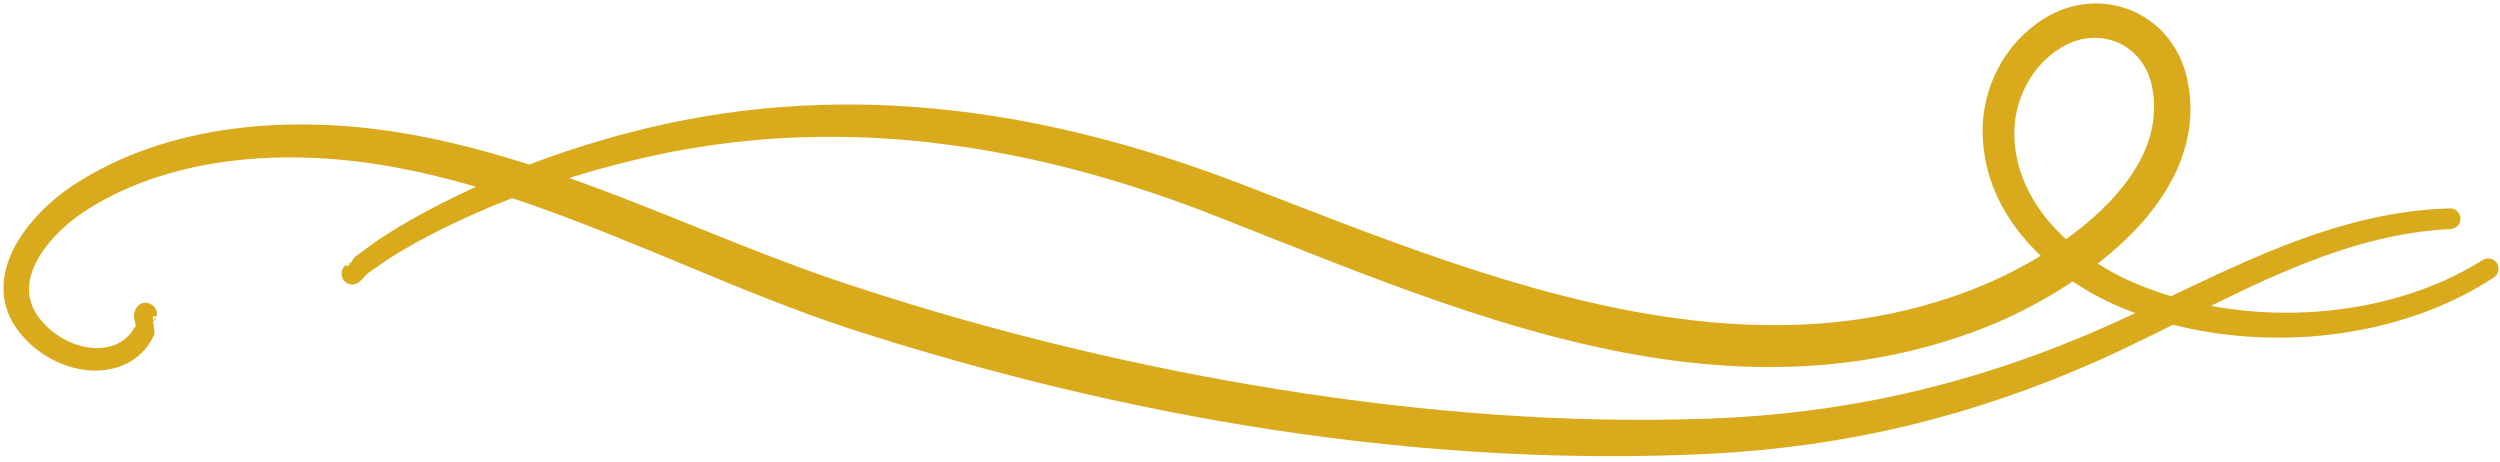
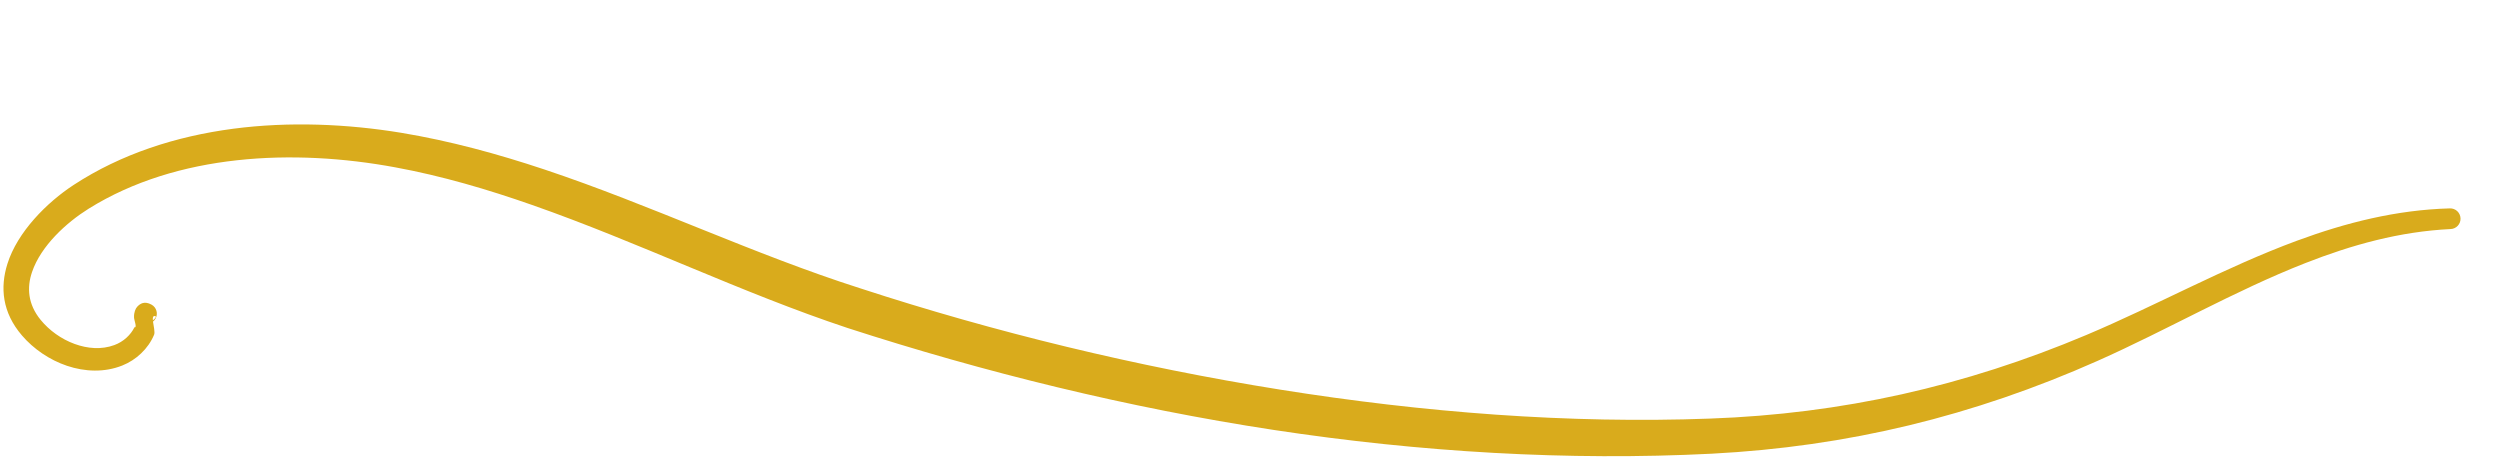
<svg xmlns="http://www.w3.org/2000/svg" clip-rule="evenodd" fill="#d9ab1c" fill-rule="evenodd" height="66.8" preserveAspectRatio="xMidYMid meet" stroke-linejoin="round" stroke-miterlimit="2" version="1" viewBox="69.2 217.6 361.7 66.8" width="361.7" zoomAndPan="magnify">
  <g>
    <g>
      <path d="M0 0H500V500H0z" fill="none" transform="translate(.4 .83)" />
      <g>
        <g id="change1_2">
-           <path d="M52.205,142.321C52.203,142.328 52.206,142.336 52.216,142.345C52.238,142.368 52.268,142.341 52.299,142.298C52.276,142.298 52.253,142.3 52.235,142.303C52.259,142.291 52.285,142.283 52.312,142.28C52.35,142.224 52.389,142.154 52.417,142.132L52.875,141.796C53.097,141.643 53.326,141.499 53.558,141.362C53.79,141.226 54.025,141.097 54.262,140.973C54.989,140.593 55.737,140.258 56.501,139.965C57.266,139.672 58.047,139.423 58.839,139.213C61.292,138.564 63.72,138.406 66.12,138.636C68.516,138.865 70.882,139.482 73.219,140.369C76.495,141.63 79.987,143.076 83.521,143.571C85.83,143.894 88.158,143.814 90.461,142.955C90.991,142.759 91.607,142.473 92.209,142.108C92.1,142.006 91.996,141.899 91.898,141.788C91.275,141.088 90.864,140.228 90.838,139.249C90.823,138.706 90.95,138.17 91.195,137.697C91.443,137.219 91.813,136.807 92.281,136.513C92.956,136.089 93.715,136.056 94.346,136.316C94.983,136.578 95.493,137.144 95.667,137.936C95.927,139.127 95.509,140.217 94.753,141.144C94.411,141.563 93.999,141.947 93.555,142.292C93.814,142.458 94.086,142.602 94.36,142.722C95.62,143.277 97.099,143.518 98.558,143.437C100.02,143.356 101.461,142.953 102.64,142.209C102.753,142.136 102.904,142.169 102.977,142.282C103.05,142.395 103.018,142.546 102.904,142.62C101.669,143.434 100.147,143.896 98.595,144.012C97.04,144.128 95.456,143.894 94.101,143.326C93.711,143.163 93.327,142.958 92.966,142.714C92.229,143.204 91.453,143.588 90.795,143.84C88.34,144.776 85.85,144.905 83.383,144.56C79.775,144.055 76.221,142.538 72.885,141.228C70.635,140.332 68.352,139.703 66.036,139.438C63.725,139.174 61.38,139.273 59,139.849C58.225,140.036 57.46,140.262 56.71,140.529C55.96,140.797 55.224,141.105 54.508,141.457C54.276,141.572 54.046,141.691 53.819,141.817C53.594,141.942 53.373,142.074 53.158,142.215L52.712,142.526C52.675,142.553 52.619,142.628 52.578,142.67C52.525,142.724 52.475,142.756 52.446,142.767C52.34,142.808 52.258,142.78 52.199,142.734C52.158,142.702 52.084,142.635 52.103,142.49C52.112,142.419 52.151,142.359 52.205,142.321ZM52.205,142.321C52.207,142.312 52.219,142.307 52.235,142.303C52.225,142.309 52.215,142.315 52.205,142.321ZM92.805,141.716C93.273,141.382 93.71,141 94.065,140.576C94.66,139.866 95.024,139.036 94.836,138.111C94.734,137.611 94.425,137.245 94.027,137.074C93.624,136.901 93.136,136.924 92.698,137.189C92.346,137.402 92.067,137.705 91.878,138.058C91.686,138.415 91.582,138.821 91.586,139.235C91.594,140.037 91.927,140.743 92.427,141.326C92.545,141.463 92.672,141.593 92.805,141.716Z" transform="translate(-200.698 -616.372) scale(6.129)" />
-         </g>
+           </g>
        <g id="change1_1">
          <path d="M47.211,143.794C47.211,143.795 47.212,143.795 47.213,143.795C47.277,143.809 47.202,143.63 47.2,143.562C47.196,143.441 47.236,143.354 47.274,143.312C47.343,143.236 47.448,143.169 47.613,143.261C47.73,143.325 47.773,143.472 47.709,143.589C47.693,143.618 47.672,143.643 47.648,143.662C47.662,143.769 47.699,143.911 47.674,143.971C47.605,144.137 47.499,144.286 47.369,144.41C47.241,144.534 47.087,144.632 46.923,144.698C46.504,144.865 46.043,144.848 45.618,144.705C45.205,144.566 44.827,144.306 44.555,143.989C44.087,143.444 44.036,142.856 44.211,142.299C44.447,141.546 45.142,140.849 45.774,140.436C46.898,139.701 48.198,139.286 49.54,139.109C50.866,138.935 52.233,138.995 53.51,139.205C54.66,139.396 55.781,139.702 56.886,140.07C59.404,140.91 61.834,142.077 64.35,142.878C67.513,143.91 70.864,144.726 74.254,145.267C77.643,145.808 81.072,146.075 84.402,145.951C85.959,145.895 87.46,145.704 88.932,145.377C90.406,145.048 91.85,144.583 93.287,143.977C94.944,143.278 96.561,142.379 98.255,141.753C99.412,141.326 100.604,141.024 101.866,140.989C102.001,140.984 102.114,141.089 102.119,141.224C102.124,141.359 102.019,141.472 101.884,141.477C100.682,141.535 99.552,141.85 98.456,142.28C96.782,142.936 95.188,143.861 93.552,144.588C92.087,145.239 90.612,145.745 89.102,146.11C87.59,146.475 86.044,146.696 84.438,146.78C81.053,146.951 77.557,146.744 74.105,146.219C70.66,145.695 67.259,144.854 64.046,143.813C61.534,142.98 59.11,141.788 56.599,140.909C55.542,140.539 54.47,140.223 53.367,140.02C52.169,139.798 50.883,139.715 49.63,139.853C48.39,139.989 47.182,140.341 46.131,140.995C45.602,141.325 45.003,141.873 44.793,142.49C44.667,142.858 44.693,143.25 44.995,143.62C45.198,143.869 45.484,144.075 45.798,144.189C46.102,144.3 46.433,144.328 46.737,144.215C46.842,144.176 46.94,144.117 47.023,144.041C47.1,143.971 47.166,143.887 47.211,143.794ZM47.645,143.632C47.7,143.587 47.749,143.532 47.686,143.53C47.646,143.528 47.639,143.571 47.645,143.632ZM47.211,143.794C47.209,143.79 47.217,143.78 47.219,143.775C47.217,143.782 47.214,143.788 47.211,143.794Z" transform="translate(-200.698 -616.372) scale(6.129)" />
        </g>
      </g>
    </g>
  </g>
</svg>